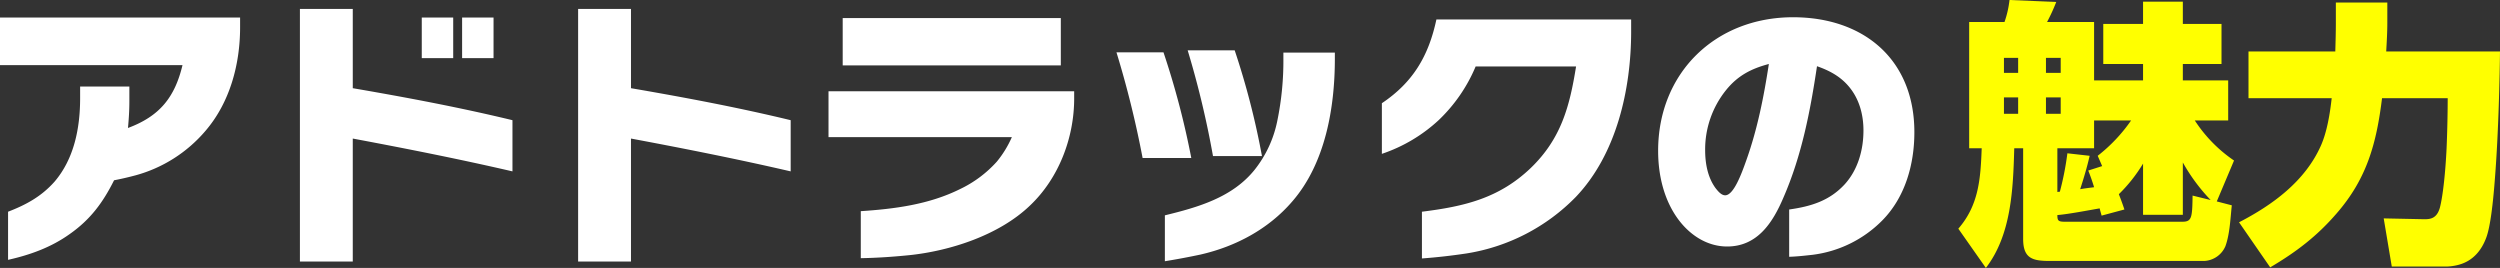
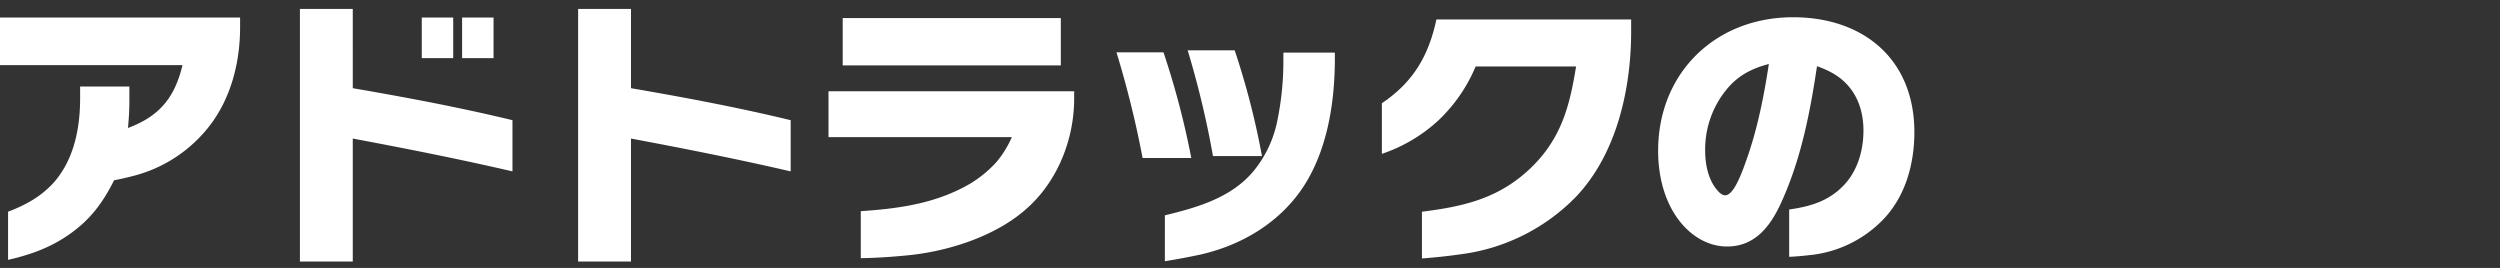
<svg xmlns="http://www.w3.org/2000/svg" width="898.6" height="96.3" viewBox="0 0 898.6 96.3">
  <rect x="0" y="0" width="898.6" height="96.3" fill="#333333" stroke="none" />
  <g id="グループ_4347" data-name="グループ 4347" transform="translate(-414.2 -10056.7)">
    <path id="パス_23327" data-name="パス 23327" d="M49.2-21.5q3.9-.75,7.8-1.8A50.4,50.4,0,0,0,82-39.2c8.8-10.2,12.5-23.9,12.5-37.3V-80H8.2v17.1H73.8C71-51.2,65.5-44.5,54.2-40.3c.3-3.2.5-6.4.5-9.6v-5.3H37V-51c0,10.6-2.1,21.7-9.2,30-4.7,5.3-10.2,8.3-16.7,10.8V7.1c8-1.8,15.5-4.5,22.2-9.3C40.7-7.4,45.2-13.5,49.2-21.5Zm143.2-3.2V-43.1c-19-4.6-38.2-8.2-57.4-11.5V-83.1H116V7.7h19V-36.5C154.2-32.9,173.4-29.1,192.4-24.7ZM171.1-65.4V-80H159.8v14.6Zm14.5,0V-80H174.3v14.6ZM292.4-24.7V-43.1c-19-4.6-38.2-8.2-57.4-11.5V-83.1H216V7.7h19V-36.5C254.2-32.9,273.4-29.1,292.4-24.7Zm97.1-38.1v-17H311.1v17ZM317.6,6.5c5.9-.1,11.7-.5,17.6-1.1,14.2-1.5,32-7,43.3-17.9,10.3-9.8,15.8-24.3,15.8-38.4v-2.6H306V-37h65.9a37.844,37.844,0,0,1-5.4,8.8,42.07,42.07,0,0,1-13.3,9.9c-11.1,5.5-23.4,7.1-35.6,7.9ZM461.8-30.2a278.906,278.906,0,0,0-9.8-38H435.1a333.231,333.231,0,0,1,9.1,38Zm-25.4.7a295.124,295.124,0,0,0-10-38H409.5a357.194,357.194,0,0,1,9.4,38ZM426.9,7.6c4.3-.7,8.6-1.5,12.8-2.4,12.7-2.9,24.5-9.2,33-19.1C484.6-27.6,488-47.6,488-65.2v-2.2H469.5v2a106.929,106.929,0,0,1-2.2,22.6,41.286,41.286,0,0,1-8.2,17.6c-8,9.9-20.3,13.4-32.2,16.3Zm92.4-1c5.4-.4,10.7-1,16-1.8a70.234,70.234,0,0,0,39.3-20.3c14.7-15.4,19.9-38.8,19.9-59.5v-4.3h-70c-2.8,13.1-8.4,22.6-19.6,30.1V-31a56.415,56.415,0,0,0,20.4-12.1,57.047,57.047,0,0,0,13.3-19.3h36.1c-2.3,14.4-5.4,26-16.3,36.5C547-15,534.5-12.1,519.3-10.2Zm132-.6c3-.1,5.5-.4,8.3-.7a42.657,42.657,0,0,0,25-12.2c8.4-8.4,11.7-20.3,11.7-31.9,0-26.2-18.3-41.3-43.6-41.3-27.9,0-48.5,20-48.5,48,0,8.8,2.1,17.9,7.5,25C615.9-1.6,622,2.3,629,2.3c10.9,0,16.4-8.6,20.2-17.5,6.6-15.1,9.7-31.2,12.1-47.3,4.3,1.5,8.1,3.5,11.1,6.9,4,4.5,5.6,10.3,5.6,16.2,0,7-2,14.1-6.7,19.3-5.5,6-12.2,8-20,9.1ZM644-63.3c-1.8,11.7-4.1,23.4-8.1,34.6-1.8,5.1-4.6,12.6-7.6,12.6-1.4,0-2.6-1.5-3.4-2.5-2.9-3.9-3.8-9-3.8-13.7a33.99,33.99,0,0,1,7.5-21.6C632.8-59.1,637.6-61.6,644-63.3Z" transform="translate(406 10143)" fill="#fff" />
-     <path id="パス_23326" data-name="パス 23326" d="M48.9-57.4v-21H32a66.569,66.569,0,0,0,3.3-7.2l-16.8-.7a36.152,36.152,0,0,1-1.8,7.9H4V-33H8.5C8.1-22.2,7.5-12.6.1-4.1L10,10c9.2-11.9,9.8-28.5,10.2-43h3.2V-.4c0,7.2,3.6,7.9,9.8,7.9H88.5a8.751,8.751,0,0,0,7.6-5.3c1.6-4.4,1.8-10.1,2.3-14.7L93-13.9l6.2-14.7A50.893,50.893,0,0,1,85.1-43h12V-57.4H80.8v-5.9H94.7V-77.7H80.8v-8H66.5v8H52.2v14.4H66.5v5.9ZM21.6-65.5v5.4H16.5v-5.4Zm15.3,0v5.4H31.6v-5.4ZM21.6-51.3v5.9H16.5v-5.9Zm15.3,0v5.9H31.6v-5.9ZM62.2-43a57.855,57.855,0,0,1-12,12.7l1.6,3.7-5,1.6q1.2,3,2.1,6c-1.6.2-3.3.4-5,.7,1.3-4,2.5-8,3.4-12l-8-.9a105.2,105.2,0,0,1-2.7,13.8l-.9.1V-33H48.9V-43Zm4.3,15.5V-9.1H80.8V-27.9a65.584,65.584,0,0,0,10,13.5L84.3-16c-.1,8-.3,9.4-3.7,9.4H38.4C36-6.6,35.7-7,35.7-9c3.9-.3,11.1-1.7,15.2-2.4.2.9.5,1.8.7,2.6L59.8-11c-.6-1.8-1.3-3.7-2-5.5A54.762,54.762,0,0,0,66.5-27.5ZM134.3-51c-.6,5.5-1.7,12.2-3.9,17.1C124.7-21.1,113-12.6,101-6.4L112.2,9.8C121.5,4.3,128.9-1.3,136-9.5c11-12.6,14.4-25.3,16.4-41.5H176c0,4.1-.1,11-.4,18-.4,8.5-1.3,17.1-2.4,21.3-1.1,4-3.5,4.2-5.6,4.2L153-7.8l2.9,17.3h18.6a18.043,18.043,0,0,0,5.7-.7c4.9-1.4,8-5.1,9.7-9.8,1.4-3.8,2.4-12,3.1-21.5,1.3-16.5,1.7-37,1.8-45.3H153.9c.2-3.5.4-6.9.4-10.4v-7.2H135.8v7.2c0,3.4-.1,6.9-.2,10.4H104.4V-51Z" transform="translate(1118 10143)" fill="#ff0" />
  </g>
</svg>